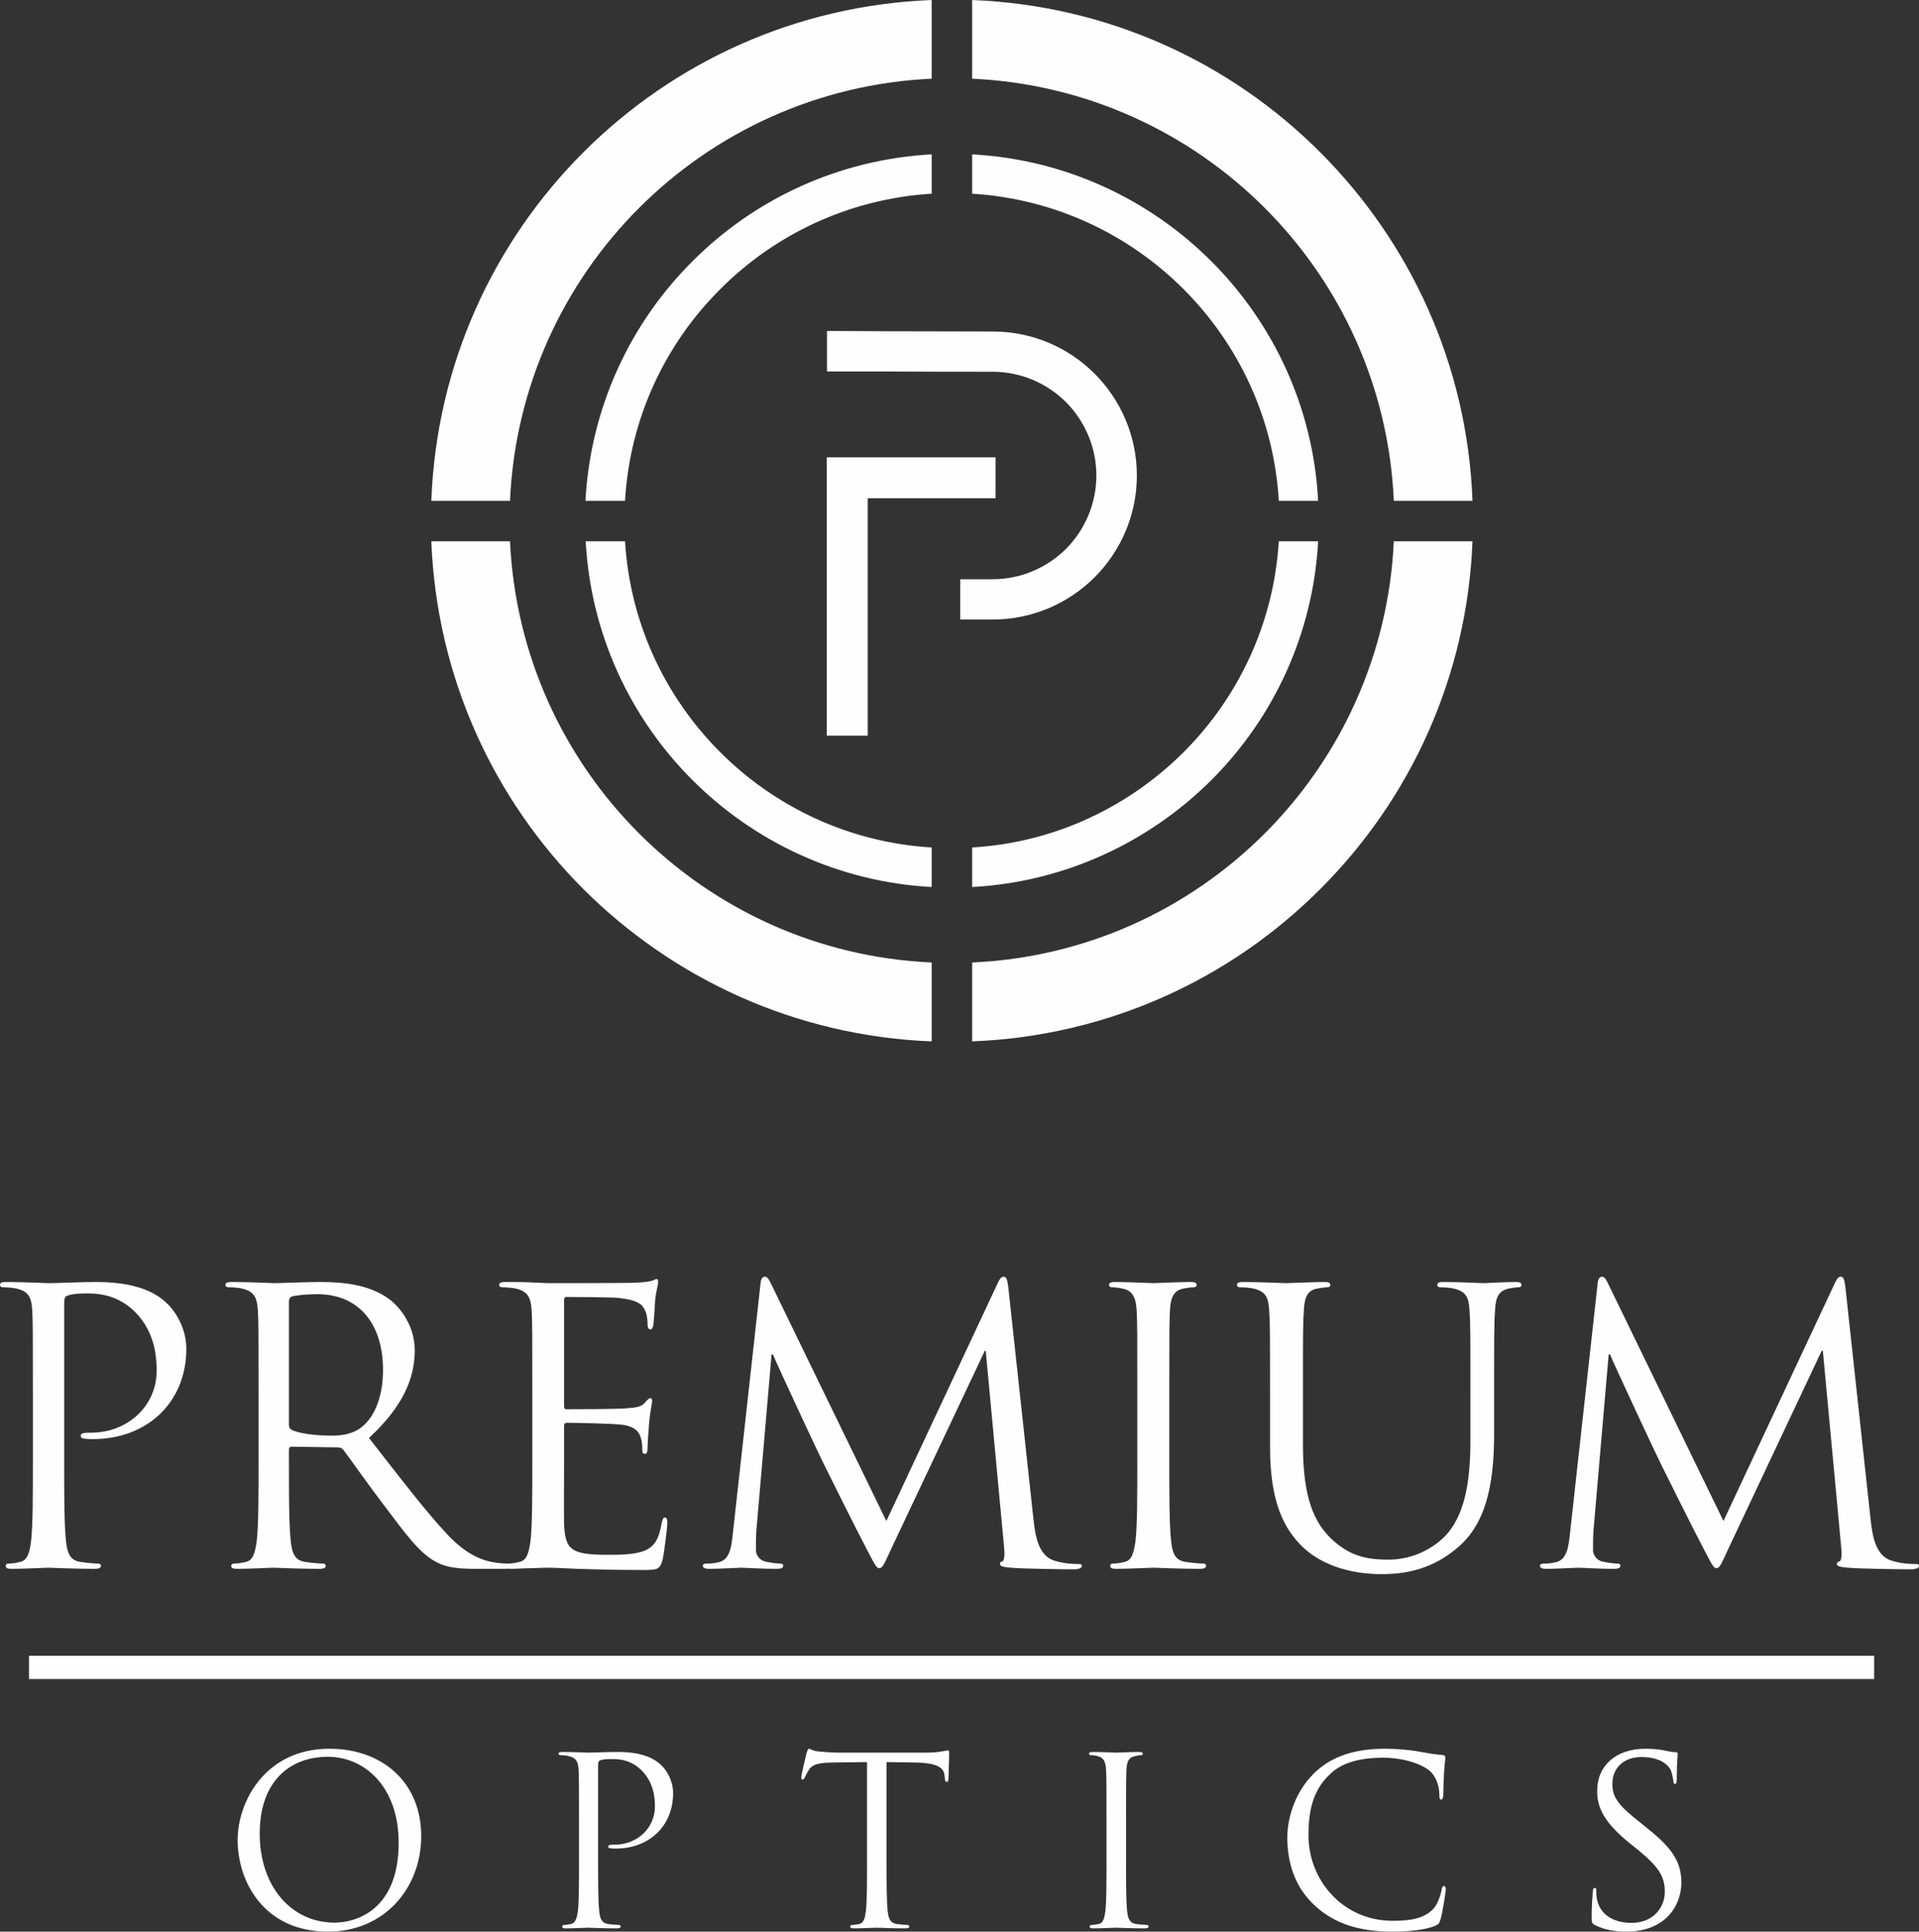
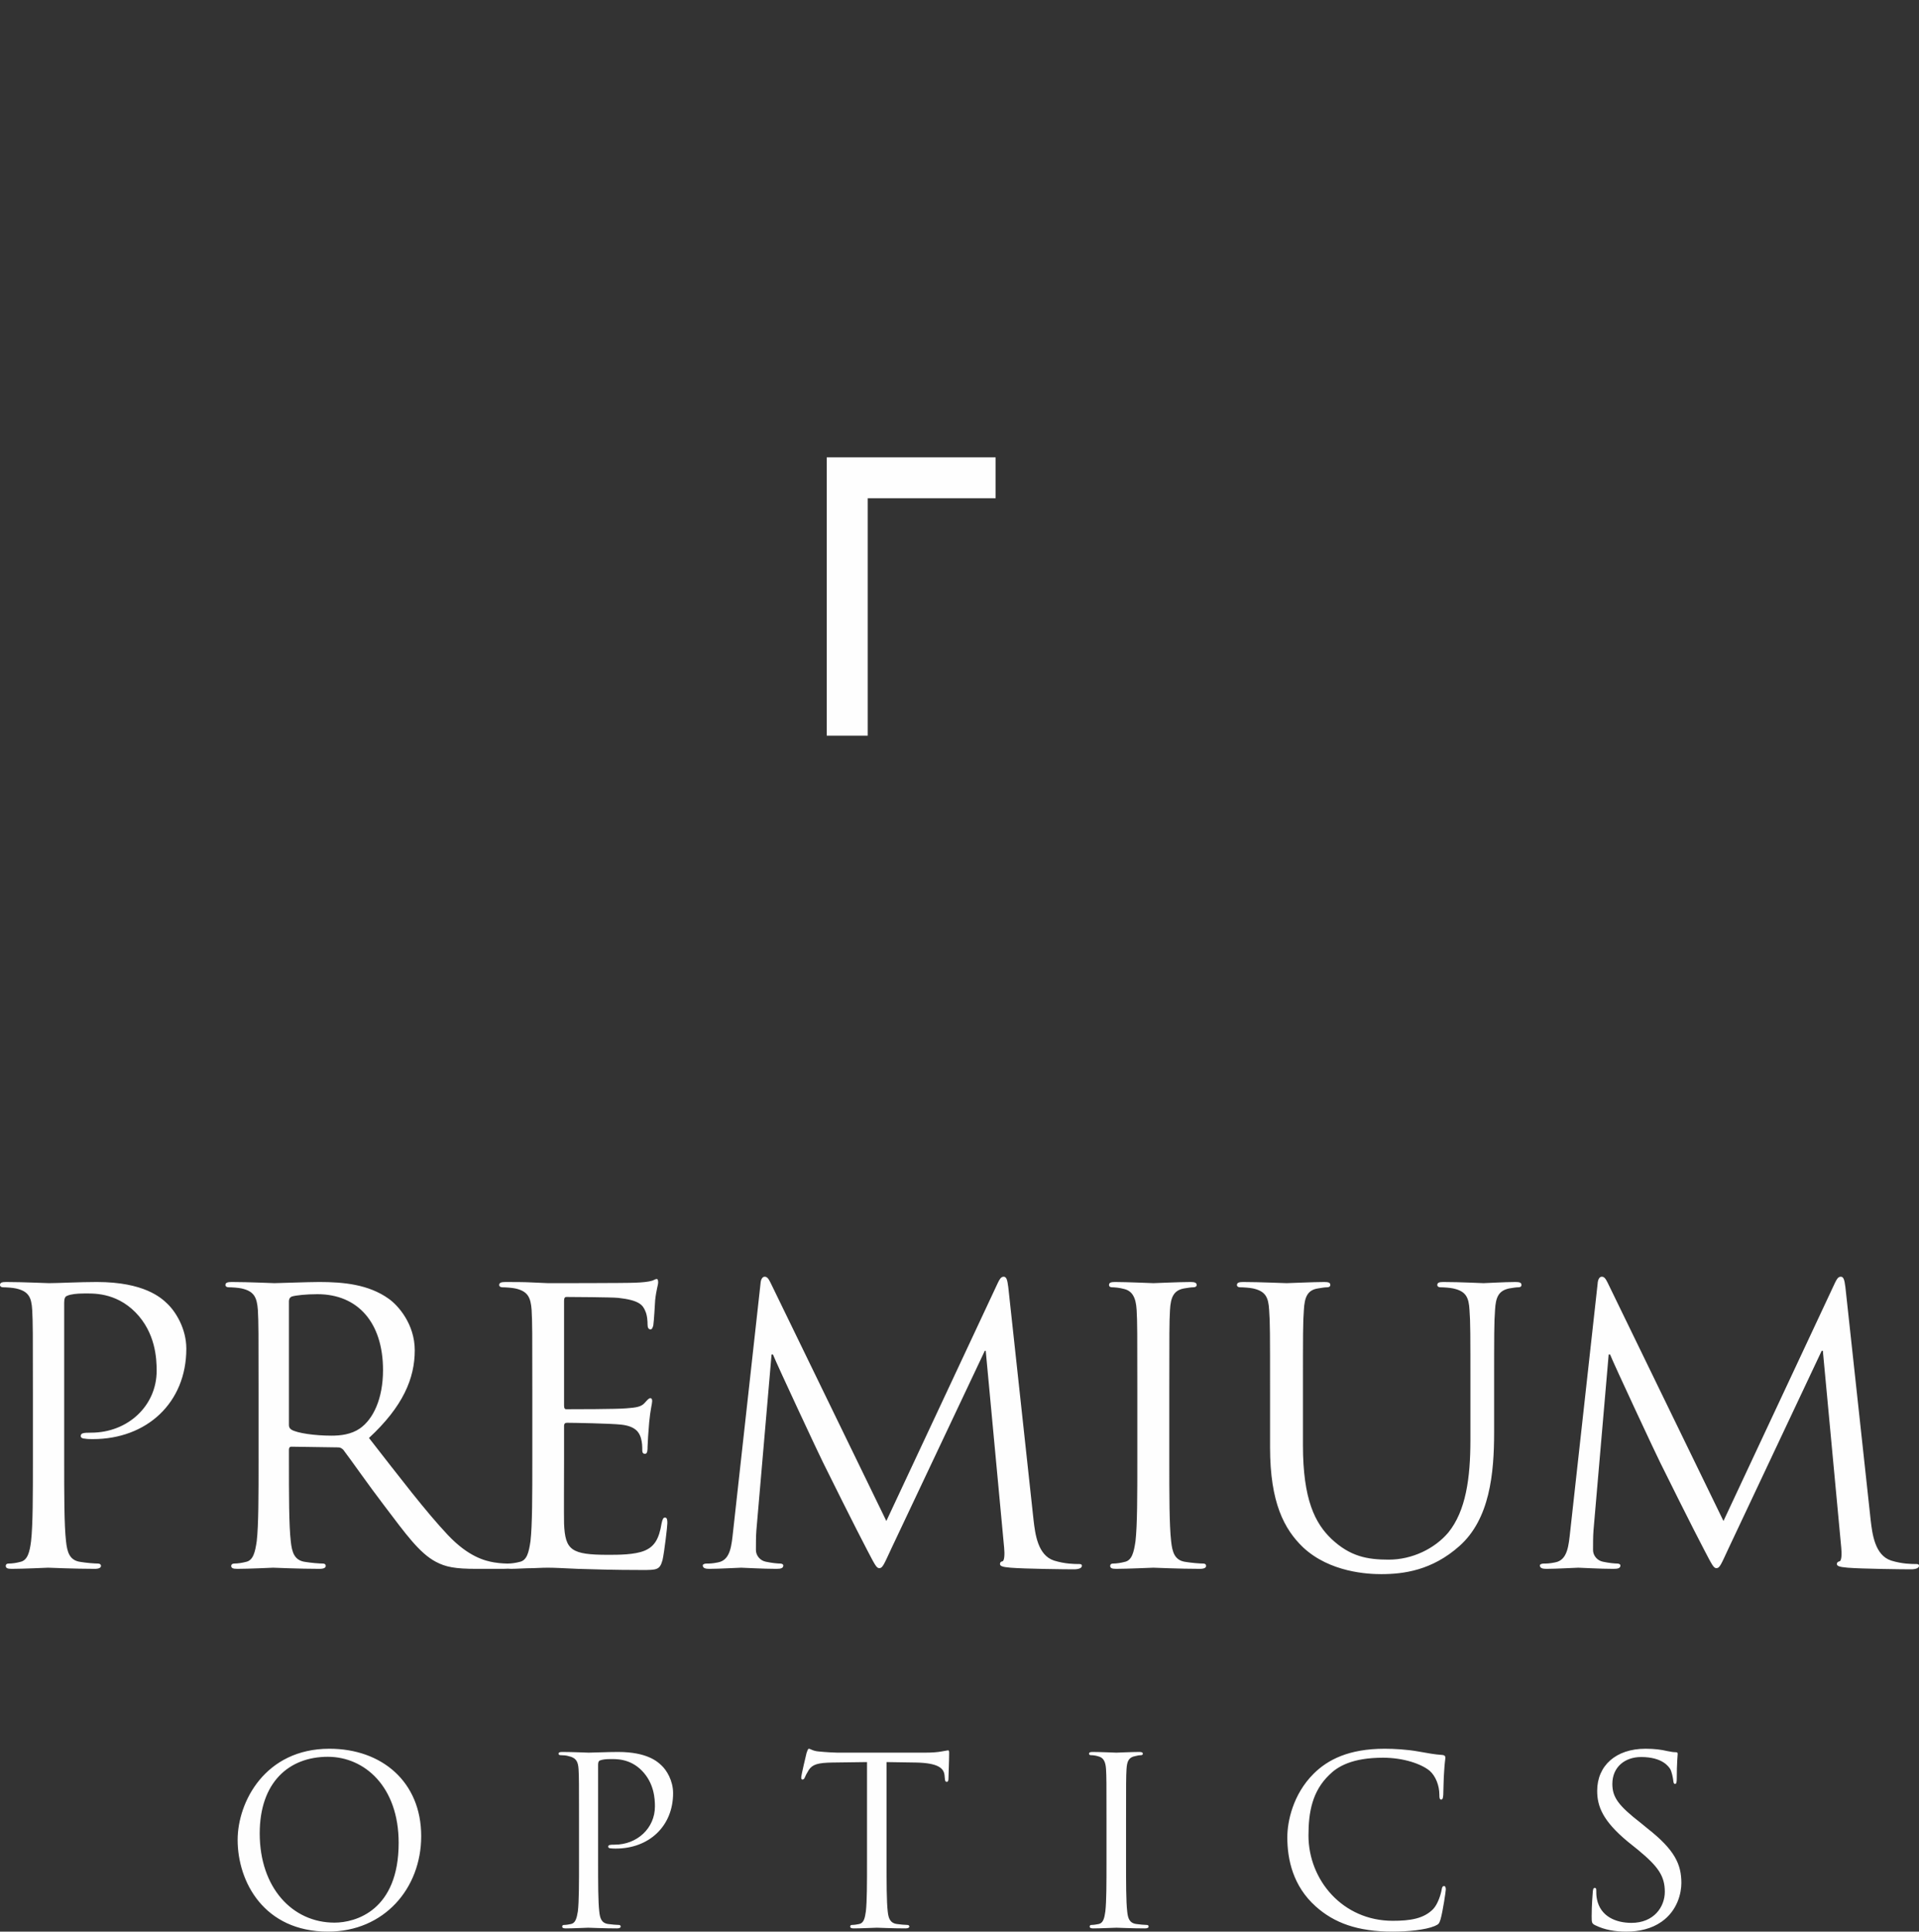
<svg xmlns="http://www.w3.org/2000/svg" xml:space="preserve" width="166.182mm" height="167.28mm" version="1.1" style="shape-rendering:geometricPrecision; text-rendering:geometricPrecision; image-rendering:optimizeQuality; fill-rule:evenodd; clip-rule:evenodd" viewBox="0 0 8342 8397">
  <rect x="0" y="0" width="8342" height="8397" fill="#333333" stroke="none" />
  <defs>
    <style type="text/css">
   
    .fil1 {fill:#FEFEFE}
    .fil0 {fill:#FEFEFE;fill-rule:nonzero}
   
  </style>
  </defs>
  <g id="Слой_x0020_1">
    <path class="fil0" d="M143 6342c0,158 0,288 -8,358 -6,47 -15,84 -48,90 -14,4 -34,7 -49,7 -10,0 -13,5 -13,10 0,10 8,13 26,13 50,0 154,-5 158,-5 9,0 113,5 203,5 18,0 27,-5 27,-13 0,-5 -4,-10 -13,-10 -15,0 -52,-3 -75,-7 -49,-6 -59,-43 -64,-90 -8,-70 -8,-200 -8,-358l0 -678c0,-17 3,-28 13,-31 15,-7 43,-10 71,-10 38,0 138,-7 226,82 87,89 92,200 92,254 0,152 -125,269 -285,269 -35,0 -45,2 -45,15 0,8 10,11 18,11 9,2 27,2 35,2 234,0 406,-158 406,-393 0,-87 -46,-161 -83,-196 -26,-25 -100,-94 -306,-94 -76,0 -172,5 -208,5 -13,0 -112,-5 -187,-5 -18,0 -26,3 -26,13 0,7 7,10 13,10 15,0 43,2 56,5 55,12 68,38 71,94 3,53 3,99 3,356l0 291zm981 0c0,158 0,288 -8,358 -7,47 -15,84 -48,90 -15,4 -35,7 -50,7 -9,0 -13,5 -13,10 0,10 8,13 27,13 49,0 153,-5 155,-5 8,0 112,5 202,5 19,0 27,-5 27,-13 0,-5 -3,-10 -13,-10 -15,0 -51,-3 -75,-7 -49,-6 -59,-43 -64,-90 -8,-70 -8,-200 -8,-358l0 -40c0,-8 3,-13 11,-13l203 3c10,0 15,4 22,10 33,43 110,154 179,244 94,124 152,205 223,243 43,23 84,31 177,31l117 0c29,0 39,-3 39,-13 0,-5 -6,-10 -15,-10 -9,0 -33,0 -64,-5 -41,-7 -112,-25 -201,-119 -96,-102 -208,-249 -343,-422 148,-137 199,-259 199,-381 0,-114 -72,-195 -113,-224 -88,-63 -198,-73 -302,-73 -51,0 -177,5 -195,5 -8,0 -112,-5 -186,-5 -18,0 -27,3 -27,13 0,7 7,10 14,10 15,0 43,2 56,5 54,12 67,38 71,94 3,53 3,99 3,356l0 291zm132 -686c0,-10 5,-17 13,-20 17,-5 61,-10 111,-10 176,0 285,124 285,330 0,125 -43,214 -101,254 -38,26 -84,31 -123,31 -73,0 -149,-11 -174,-26 -8,-5 -11,-12 -11,-20l0 -539zm1058 686c0,158 0,288 -8,358 -7,47 -15,84 -48,90 -15,4 -35,7 -50,7 -10,0 -13,5 -13,10 0,10 8,13 26,13 25,0 63,-3 96,-3 35,-2 63,-2 66,-2 25,0 64,2 129,5 64,2 155,5 278,5 65,0 78,0 90,-43 8,-35 21,-147 21,-160 0,-11 0,-25 -10,-25 -8,0 -11,7 -15,25 -11,68 -31,101 -74,119 -43,18 -115,18 -158,18 -162,0 -187,-21 -192,-135 -1,-35 0,-226 0,-282l0 -145c0,-7 4,-12 12,-12 28,0 191,3 236,8 64,7 79,35 86,58 6,21 6,38 6,54 0,9 3,15 12,15 11,0 11,-18 11,-31 0,-12 4,-73 7,-106 5,-54 13,-82 13,-92 0,-10 -3,-13 -8,-13 -7,0 -13,8 -25,21 -15,17 -38,20 -78,23 -37,4 -240,4 -262,4 -8,0 -10,-5 -10,-17l0 -455c0,-12 4,-16 10,-16 18,0 198,1 226,4 89,10 106,30 117,57 9,19 10,47 10,59 0,13 4,21 13,21 7,0 10,-10 12,-18 3,-20 7,-92 8,-109 5,-46 13,-66 13,-77 0,-8 -1,-15 -6,-15 -8,0 -15,7 -23,8 -13,4 -40,7 -71,8 -38,2 -366,2 -378,2l-68 -3c-36,-2 -80,-2 -118,-2 -18,0 -27,3 -27,13 0,7 7,10 14,10 14,0 42,2 56,5 54,12 67,38 71,94 3,53 3,99 3,356l0 291zm2069 -747c-4,-32 -8,-45 -20,-45 -12,0 -18,12 -25,26l-485 1036 -504 -1037c-9,-18 -15,-25 -25,-25 -10,0 -17,12 -18,30l-119 1075c-7,63 -11,127 -66,137 -25,5 -36,5 -49,5 -9,0 -17,3 -17,8 0,12 12,15 28,15 45,0 124,-5 139,-5 13,0 92,5 153,5 20,0 30,-3 30,-15 0,-5 -7,-8 -13,-8 -10,0 -35,-2 -63,-8 -25,-5 -43,-27 -43,-51 0,-28 0,-58 2,-85l66 -765 6 0c18,45 203,441 218,470 8,17 150,302 193,383 31,59 39,76 51,76 15,0 20,-15 54,-88l405 -857 4 0 80 856c3,29 1,57 -7,59 -8,2 -11,5 -11,12 0,8 8,13 46,16 61,5 239,7 275,7 20,0 35,-5 35,-15 0,-7 -5,-8 -13,-8 -17,0 -60,0 -108,-15 -71,-23 -82,-116 -89,-175l-110 -1014zm700 456c0,-257 0,-303 3,-356 3,-57 17,-86 61,-94 20,-3 30,-5 41,-5 7,0 14,-3 14,-10 0,-10 -9,-13 -27,-13 -49,0 -153,5 -161,5 -9,0 -113,-5 -167,-5 -18,0 -26,3 -26,13 0,7 6,10 13,10 11,0 33,2 51,7 36,8 53,36 56,92 3,53 3,99 3,356l0 291c0,158 0,288 -8,358 -7,47 -15,84 -48,90 -15,4 -34,7 -49,7 -10,0 -13,5 -13,10 0,10 8,13 26,13 49,0 153,-5 162,-5 8,0 112,5 202,5 19,0 27,-5 27,-13 0,-5 -3,-10 -13,-10 -15,0 -51,-3 -75,-7 -49,-6 -59,-43 -64,-90 -8,-70 -8,-200 -8,-358l0 -291zm438 241c0,241 62,356 143,434 117,110 284,117 340,117 97,0 221,-16 340,-122 132,-117 151,-315 151,-493l0 -177c0,-257 0,-303 4,-356 3,-57 16,-84 61,-94 20,-3 29,-5 41,-5 7,0 13,-3 13,-10 0,-10 -8,-13 -26,-13 -50,0 -127,5 -139,5 -10,0 -100,-5 -175,-5 -18,0 -26,3 -26,13 0,7 7,10 13,10 15,0 43,2 56,5 55,12 68,38 71,94 4,53 4,99 4,356l0 207c0,169 -20,310 -96,404 -60,71 -158,118 -259,118 -94,0 -168,-14 -249,-90 -71,-68 -124,-170 -124,-408l0 -231c0,-257 0,-303 4,-356 3,-57 16,-87 61,-94 19,-3 29,-5 41,-5 6,0 13,-3 13,-10 0,-10 -8,-13 -26,-13 -50,0 -149,5 -164,5 -15,0 -115,-5 -189,-5 -18,0 -27,3 -27,13 0,7 7,10 13,10 15,0 43,2 57,5 54,12 67,38 70,94 4,53 4,99 4,356l0 241zm2501 -697c-4,-32 -8,-45 -20,-45 -12,0 -18,12 -25,26l-485 1036 -504 -1037c-9,-18 -15,-25 -25,-25 -10,0 -17,12 -18,30l-119 1075c-7,63 -11,127 -66,137 -25,5 -36,5 -49,5 -9,0 -17,3 -17,8 0,12 12,15 28,15 45,0 124,-5 139,-5 13,0 92,5 153,5 20,0 30,-3 30,-15 0,-5 -7,-8 -13,-8 -10,0 -35,-2 -63,-8 -25,-5 -43,-27 -43,-51 0,-28 0,-58 2,-85l66 -765 6 0c18,45 203,441 218,470 8,17 150,302 193,383 31,59 39,76 51,76 15,0 20,-15 54,-88l404 -857 5 0 80 856c3,29 1,57 -7,59 -8,2 -12,5 -12,12 0,8 9,13 47,16 61,5 239,7 275,7 20,0 35,-5 35,-15 0,-7 -5,-8 -13,-8 -17,0 -60,0 -108,-15 -71,-23 -82,-116 -89,-175l-110 -1014z" />
    <path class="fil0" d="M1033 7998c0,183 115,399 393,399 244,0 405,-188 405,-415 0,-236 -171,-380 -399,-380 -280,0 -399,232 -399,396zm96 -28c0,-222 127,-333 296,-333 160,0 308,130 308,374 0,295 -188,347 -279,347 -183,0 -325,-152 -325,-388zm1388 119c0,97 0,177 -5,220 -5,29 -10,51 -30,55 -9,2 -21,4 -30,4 -6,0 -8,3 -8,7 0,6 5,8 16,8 30,0 94,-3 97,-3 5,0 69,3 125,3 11,0 16,-3 16,-8 0,-4 -2,-7 -8,-7 -9,0 -32,-2 -46,-4 -30,-4 -36,-26 -39,-55 -5,-43 -5,-123 -5,-220l0 -417c0,-10 2,-17 8,-19 9,-4 26,-6 43,-6 24,0 86,-4 139,50 54,55 57,123 57,156 0,94 -77,166 -175,166 -22,0 -28,1 -28,9 0,5 6,7 11,7 6,1 17,1 22,1 144,0 249,-97 249,-241 0,-54 -28,-100 -51,-121 -16,-15 -61,-58 -188,-58 -47,0 -106,3 -128,3 -8,0 -69,-3 -114,-3 -12,0 -17,2 -17,8 0,4 4,6 9,6 9,0 26,1 34,4 33,7 42,23 44,57 2,33 2,61 2,219l0 179zm1337 -429l128 2c97,2 121,25 124,56l1 11c1,14 3,17 9,17 4,0 7,-4 7,-13 0,-11 3,-81 3,-112 0,-6 0,-12 -5,-12 -4,0 -14,3 -29,5 -16,3 -39,5 -72,5l-380 0c-12,0 -50,-2 -80,-5 -27,-2 -37,-12 -44,-12 -4,0 -8,13 -10,19 -2,8 -23,96 -23,106 0,6 2,9 5,9 4,0 8,-2 11,-10 3,-7 6,-14 17,-32 16,-24 40,-31 103,-32l150 -2 0 429c0,97 0,177 -5,220 -4,29 -9,51 -29,55 -9,2 -22,4 -31,4 -6,0 -8,3 -8,7 0,6 5,8 16,8 31,0 95,-3 100,-3 5,0 69,3 124,3 11,0 17,-3 17,-8 0,-4 -3,-7 -9,-7 -9,0 -31,-2 -45,-4 -30,-4 -37,-26 -40,-55 -5,-43 -5,-123 -5,-220l0 -429zm1041 250c0,-158 0,-186 2,-219 2,-35 10,-52 38,-57 12,-3 18,-4 25,-4 4,0 8,-2 8,-6 0,-6 -5,-8 -16,-8 -31,0 -94,3 -99,3 -6,0 -69,-3 -103,-3 -11,0 -16,2 -16,8 0,4 4,6 8,6 7,0 20,1 32,5 22,5 32,22 34,56 2,33 2,61 2,219l0 179c0,97 0,177 -5,220 -4,29 -9,51 -29,55 -10,2 -22,4 -31,4 -6,0 -8,3 -8,7 0,6 5,8 16,8 31,0 94,-3 100,-3 5,0 68,3 124,3 11,0 16,-3 16,-8 0,-4 -2,-7 -8,-7 -9,0 -31,-2 -45,-4 -31,-4 -37,-26 -40,-55 -5,-43 -5,-123 -5,-220l0 -179zm1159 487c64,0 141,-7 182,-24 18,-8 20,-10 26,-29 10,-34 23,-123 23,-130 0,-8 -2,-15 -7,-15 -7,0 -9,4 -11,15 -3,19 -16,63 -37,85 -41,42 -100,51 -176,51 -217,0 -366,-177 -366,-371 0,-103 17,-193 91,-264 35,-35 98,-74 233,-74 89,0 167,27 203,57 26,23 42,64 42,104 0,14 1,21 8,21 6,0 8,-6 9,-21 1,-15 1,-71 4,-105 2,-36 5,-48 5,-56 0,-6 -2,-11 -14,-12 -32,-2 -64,-8 -103,-15 -50,-9 -106,-12 -147,-12 -156,0 -248,48 -309,109 -90,90 -114,208 -114,276 0,97 25,212 123,300 80,72 182,110 335,110zm1016 0c55,0 109,-12 153,-43 70,-49 86,-126 86,-168 0,-81 -28,-144 -148,-238l-28 -23c-98,-76 -124,-112 -124,-170 0,-74 55,-117 125,-117 93,0 120,42 127,53 6,11 12,39 13,51 1,8 2,13 8,13 5,0 7,-7 7,-23 0,-69 4,-103 4,-108 0,-5 -2,-7 -10,-7 -8,0 -16,-1 -36,-5 -25,-6 -54,-10 -94,-10 -129,0 -210,74 -210,183 0,68 25,131 132,220l46 37c87,72 116,113 116,182 0,65 -47,135 -145,135 -68,0 -135,-28 -150,-103 -3,-14 -3,-28 -3,-38 0,-8 -1,-11 -7,-11 -5,0 -7,5 -8,16 -1,17 -5,57 -5,108 0,27 1,31 15,38 42,21 88,28 136,28z" />
-     <polygon class="fil1" points="126,7299 8147,7299 8147,7198 126,7198 " />
    <polygon class="fil1" points="3772,3198 3594,3198 3594,1988 4328,1988 4328,2166 3772,2166 " />
-     <path class="fil0" d="M3595 1439c75,0 98,0 274,1 156,0 336,1 446,1l0 0c173,0 330,70 443,183 113,113 184,270 184,443 0,173 -71,330 -184,443l0 0c-114,113 -270,183 -443,183l-141 0 0 -175 141 0c125,0 237,-51 319,-132 81,-82 132,-195 132,-319 0,-124 -51,-237 -132,-319 -82,-81 -194,-132 -319,-132l0 0c-110,0 -290,0 -446,-1l-274 0 0 -176z" />
-     <path class="fil0" d="M4226 0c590,23 1123,271 1513,662 391,391 640,924 662,1515l-342 0c-22,-496 -232,-944 -561,-1273 -329,-329 -776,-539 -1272,-562l0 -342zm2175 2353c-23,590 -271,1122 -662,1512 -390,391 -923,639 -1513,662l0 -343c496,-22 943,-232 1272,-561 328,-328 538,-775 561,-1270l342 0zm-2351 2174c-591,-23 -1123,-272 -1514,-662 -390,-390 -638,-922 -661,-1512l342 0c23,495 233,942 561,1270 329,329 776,539 1272,561l0 343zm-2175 -2350c22,-591 270,-1124 661,-1515 391,-391 923,-639 1514,-662l0 342c-496,23 -943,233 -1272,562 -329,329 -539,777 -561,1273l-342 0zm2351 -1506c405,22 770,195 1040,465 269,269 443,635 464,1041l-171 0c-21,-359 -176,-682 -414,-920 -239,-239 -561,-393 -919,-415l0 -171zm1504 1682c-22,405 -195,769 -464,1038 -270,269 -635,443 -1040,465l0 -172c358,-21 680,-176 919,-414 238,-238 392,-559 414,-917l171 0zm-1680 1503c-405,-22 -771,-196 -1040,-465 -269,-269 -442,-633 -464,-1038l171 0c22,358 176,679 414,917 238,238 561,393 919,414l0 172zm-1505 -1679c22,-406 195,-772 465,-1041 269,-270 635,-443 1040,-465l0 171c-358,22 -681,176 -919,415 -239,238 -393,561 -414,920l-172 0z" />
  </g>
</svg>